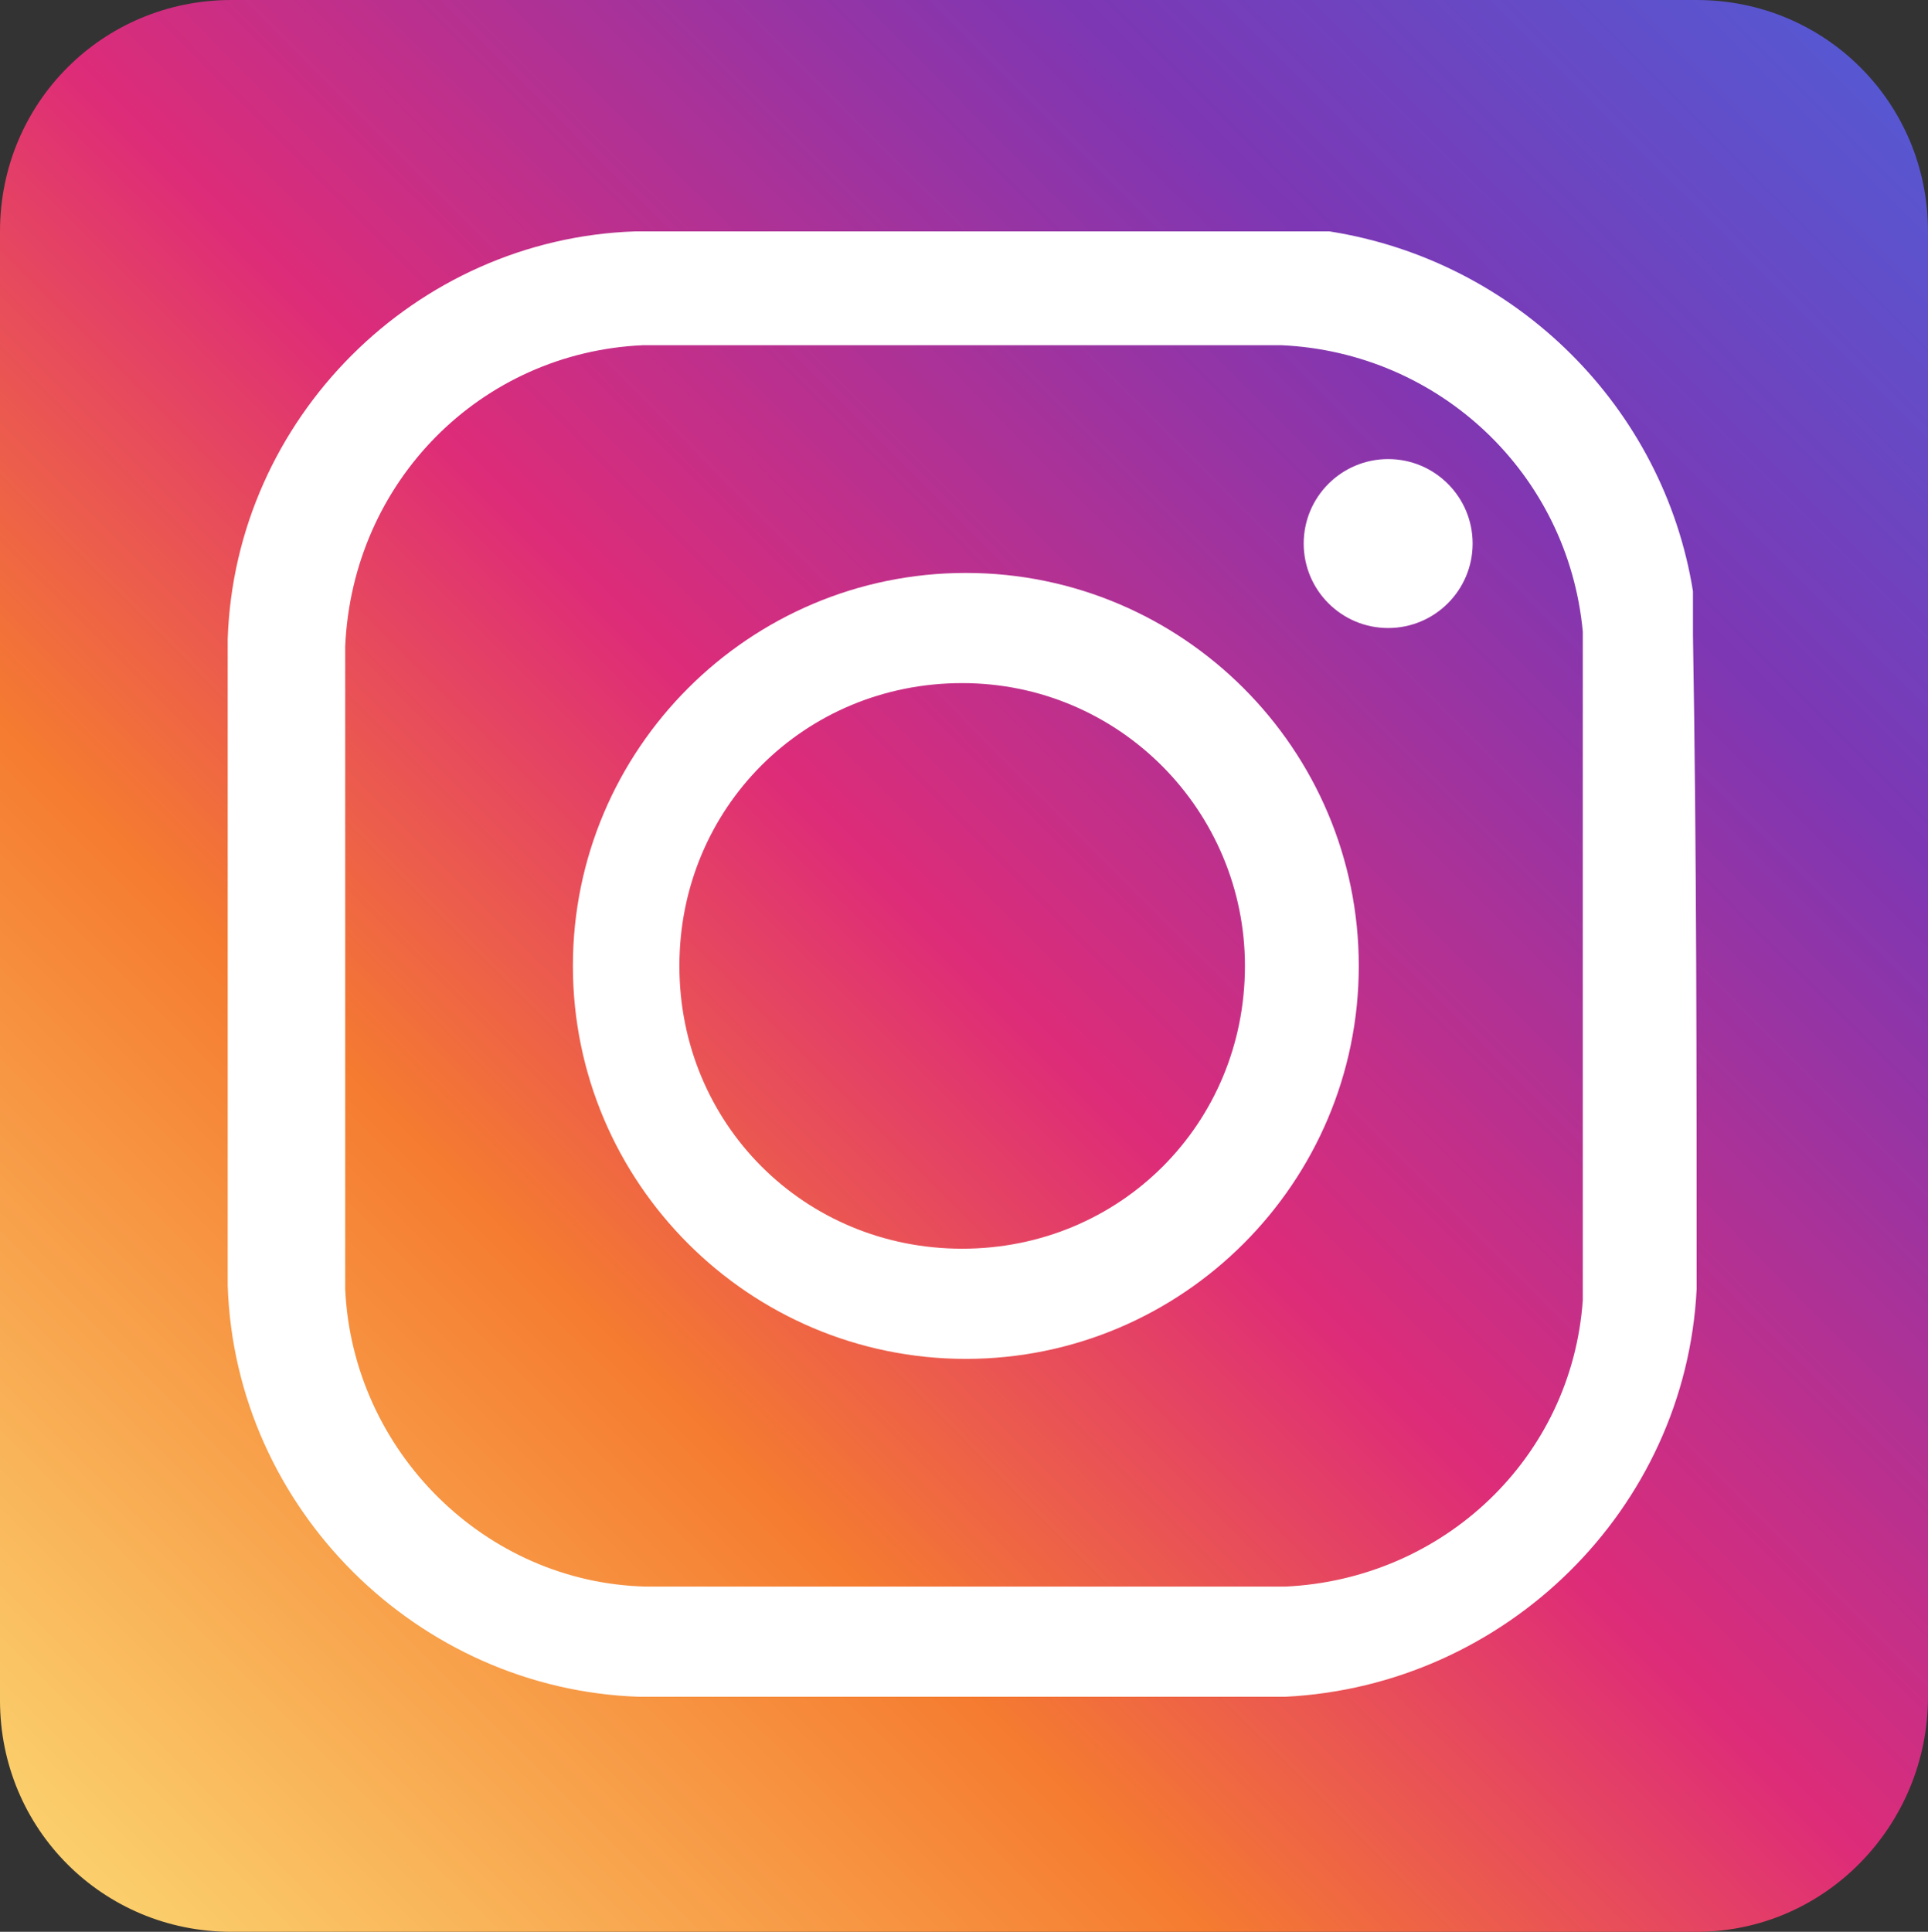
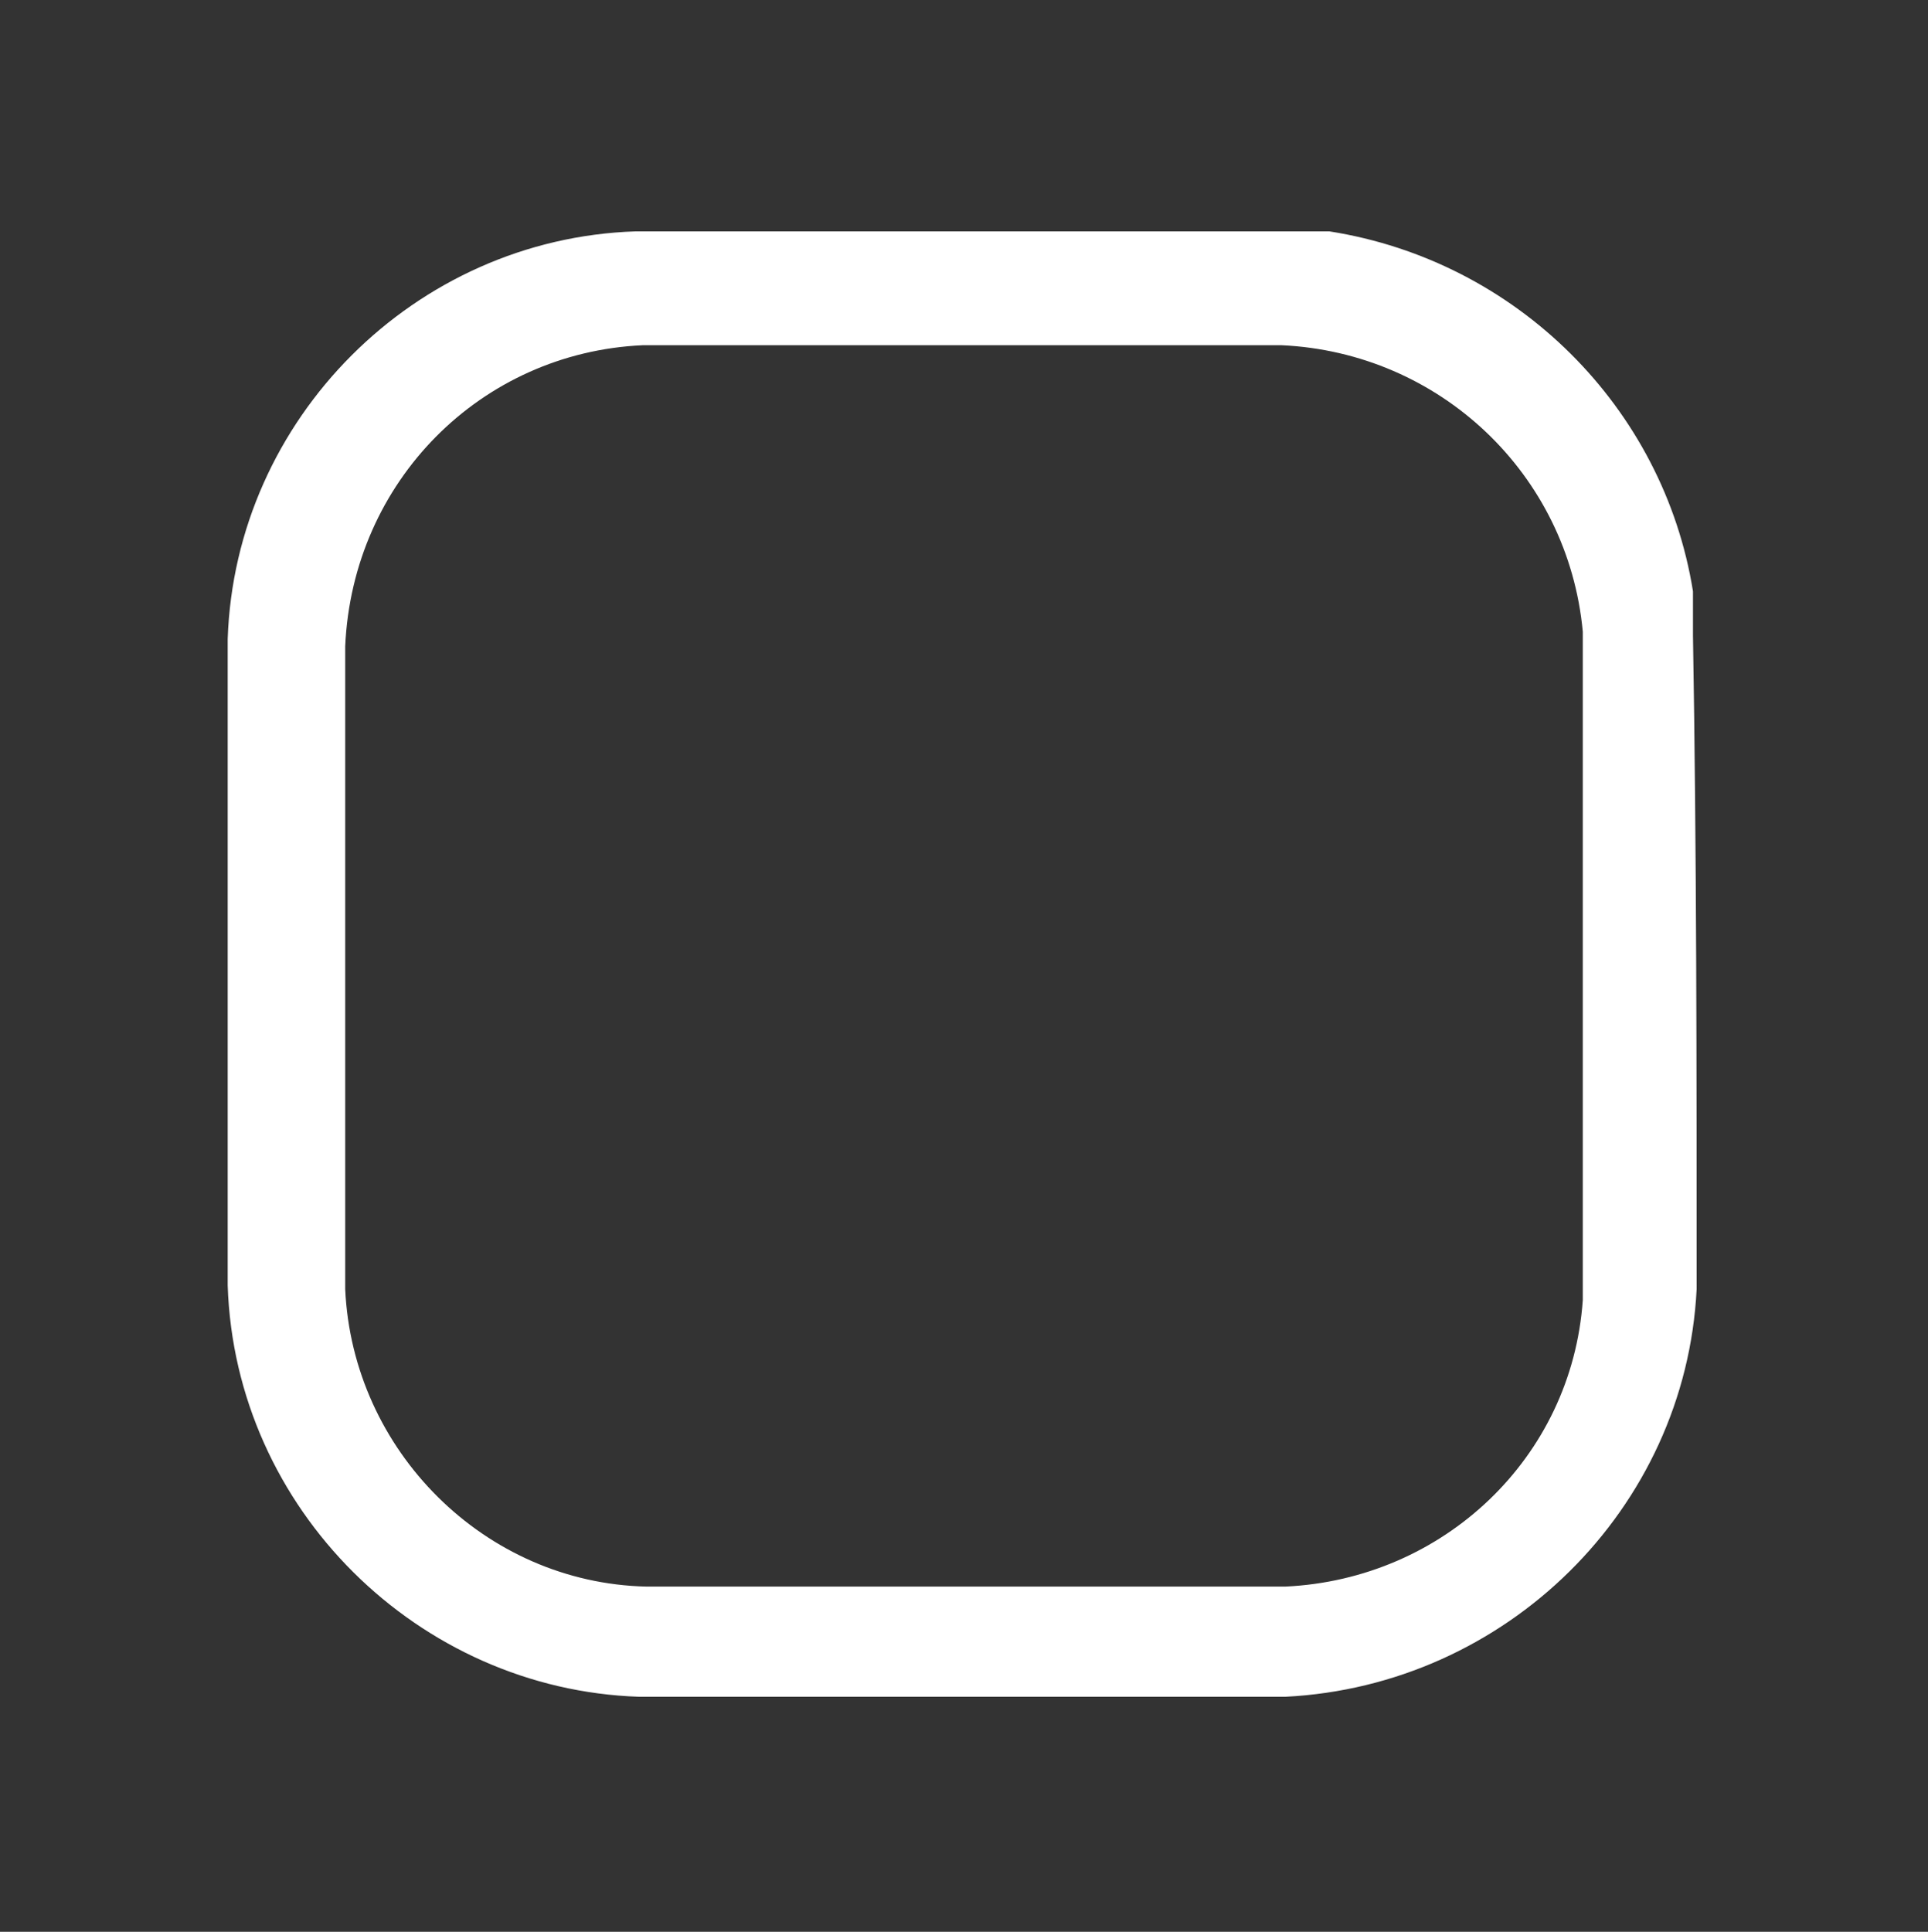
<svg xmlns="http://www.w3.org/2000/svg" id="_レイヤー_1" data-name="レイヤー_1" version="1.1" viewBox="0 0 52.5 52.6">
  <rect x="0" y="0" width="52.5" height="52.6" fill="#333333" stroke="none" />
  <defs>
    <style>
      .st0 {
        fill: #fff;
      }

      .st1 {
        fill: url(#_名称未設定グラデーション_13);
      }
    </style>
    <linearGradient id="_名称未設定グラデーション_13" data-name="名称未設定グラデーション 13" x1="1.8" y1="50.7" x2="50.7" y2="1.9" gradientUnits="userSpaceOnUse">
      <stop offset="0" stop-color="#fbcf6c" />
      <stop offset=".3" stop-color="#f57b30" />
      <stop offset=".5" stop-color="#de2c78" />
      <stop offset=".8" stop-color="#7d37b4" />
      <stop offset="1" stop-color="#5757d1" />
    </linearGradient>
  </defs>
-   <path class="st1" d="M46.2,52.6H6.3c-3.5,0-6.3-2.8-6.3-6.3V6.3C0,2.8,2.8,0,6.3,0h39.9c3.5,0,6.3,2.8,6.3,6.3v39.9c0,3.5-2.8,6.4-6.3,6.4Z" />
  <g id="J7C5IJ">
    <g>
      <path class="st0" d="M35.1,6.3h1.1c5.1.8,9.1,4.8,9.9,9.8v1.2c.1,5.9.1,11.9.1,17.8-.3,6-5.2,10.8-11.2,11.1h-17.6c-6-.2-11-5.1-11.2-11.2v-17.6c.2-6,5.1-10.9,11.1-11.1h17.8ZM17.5,9.4c-4.4.2-7.9,3.7-8.1,8.2v17.5c.2,4.4,3.8,8,8.2,8.1h17.4c4.3-.2,7.8-3.5,8.1-7.8,0-6.1,0-12.1,0-18.2-.4-4.3-3.9-7.6-8.2-7.8h-17.5Z" />
-       <path class="st0" d="M37,26.3c0,5.9-4.8,10.7-10.7,10.7s-10.7-4.8-10.7-10.7,4.8-10.7,10.7-10.7,10.7,4.8,10.7,10.7ZM33.9,26.3c0-4.2-3.4-7.7-7.7-7.7s-7.7,3.4-7.7,7.7,3.4,7.7,7.7,7.7,7.7-3.4,7.7-7.7Z" />
-       <circle class="st0" cx="37.8" cy="14.8" r="2.3" />
    </g>
  </g>
</svg>